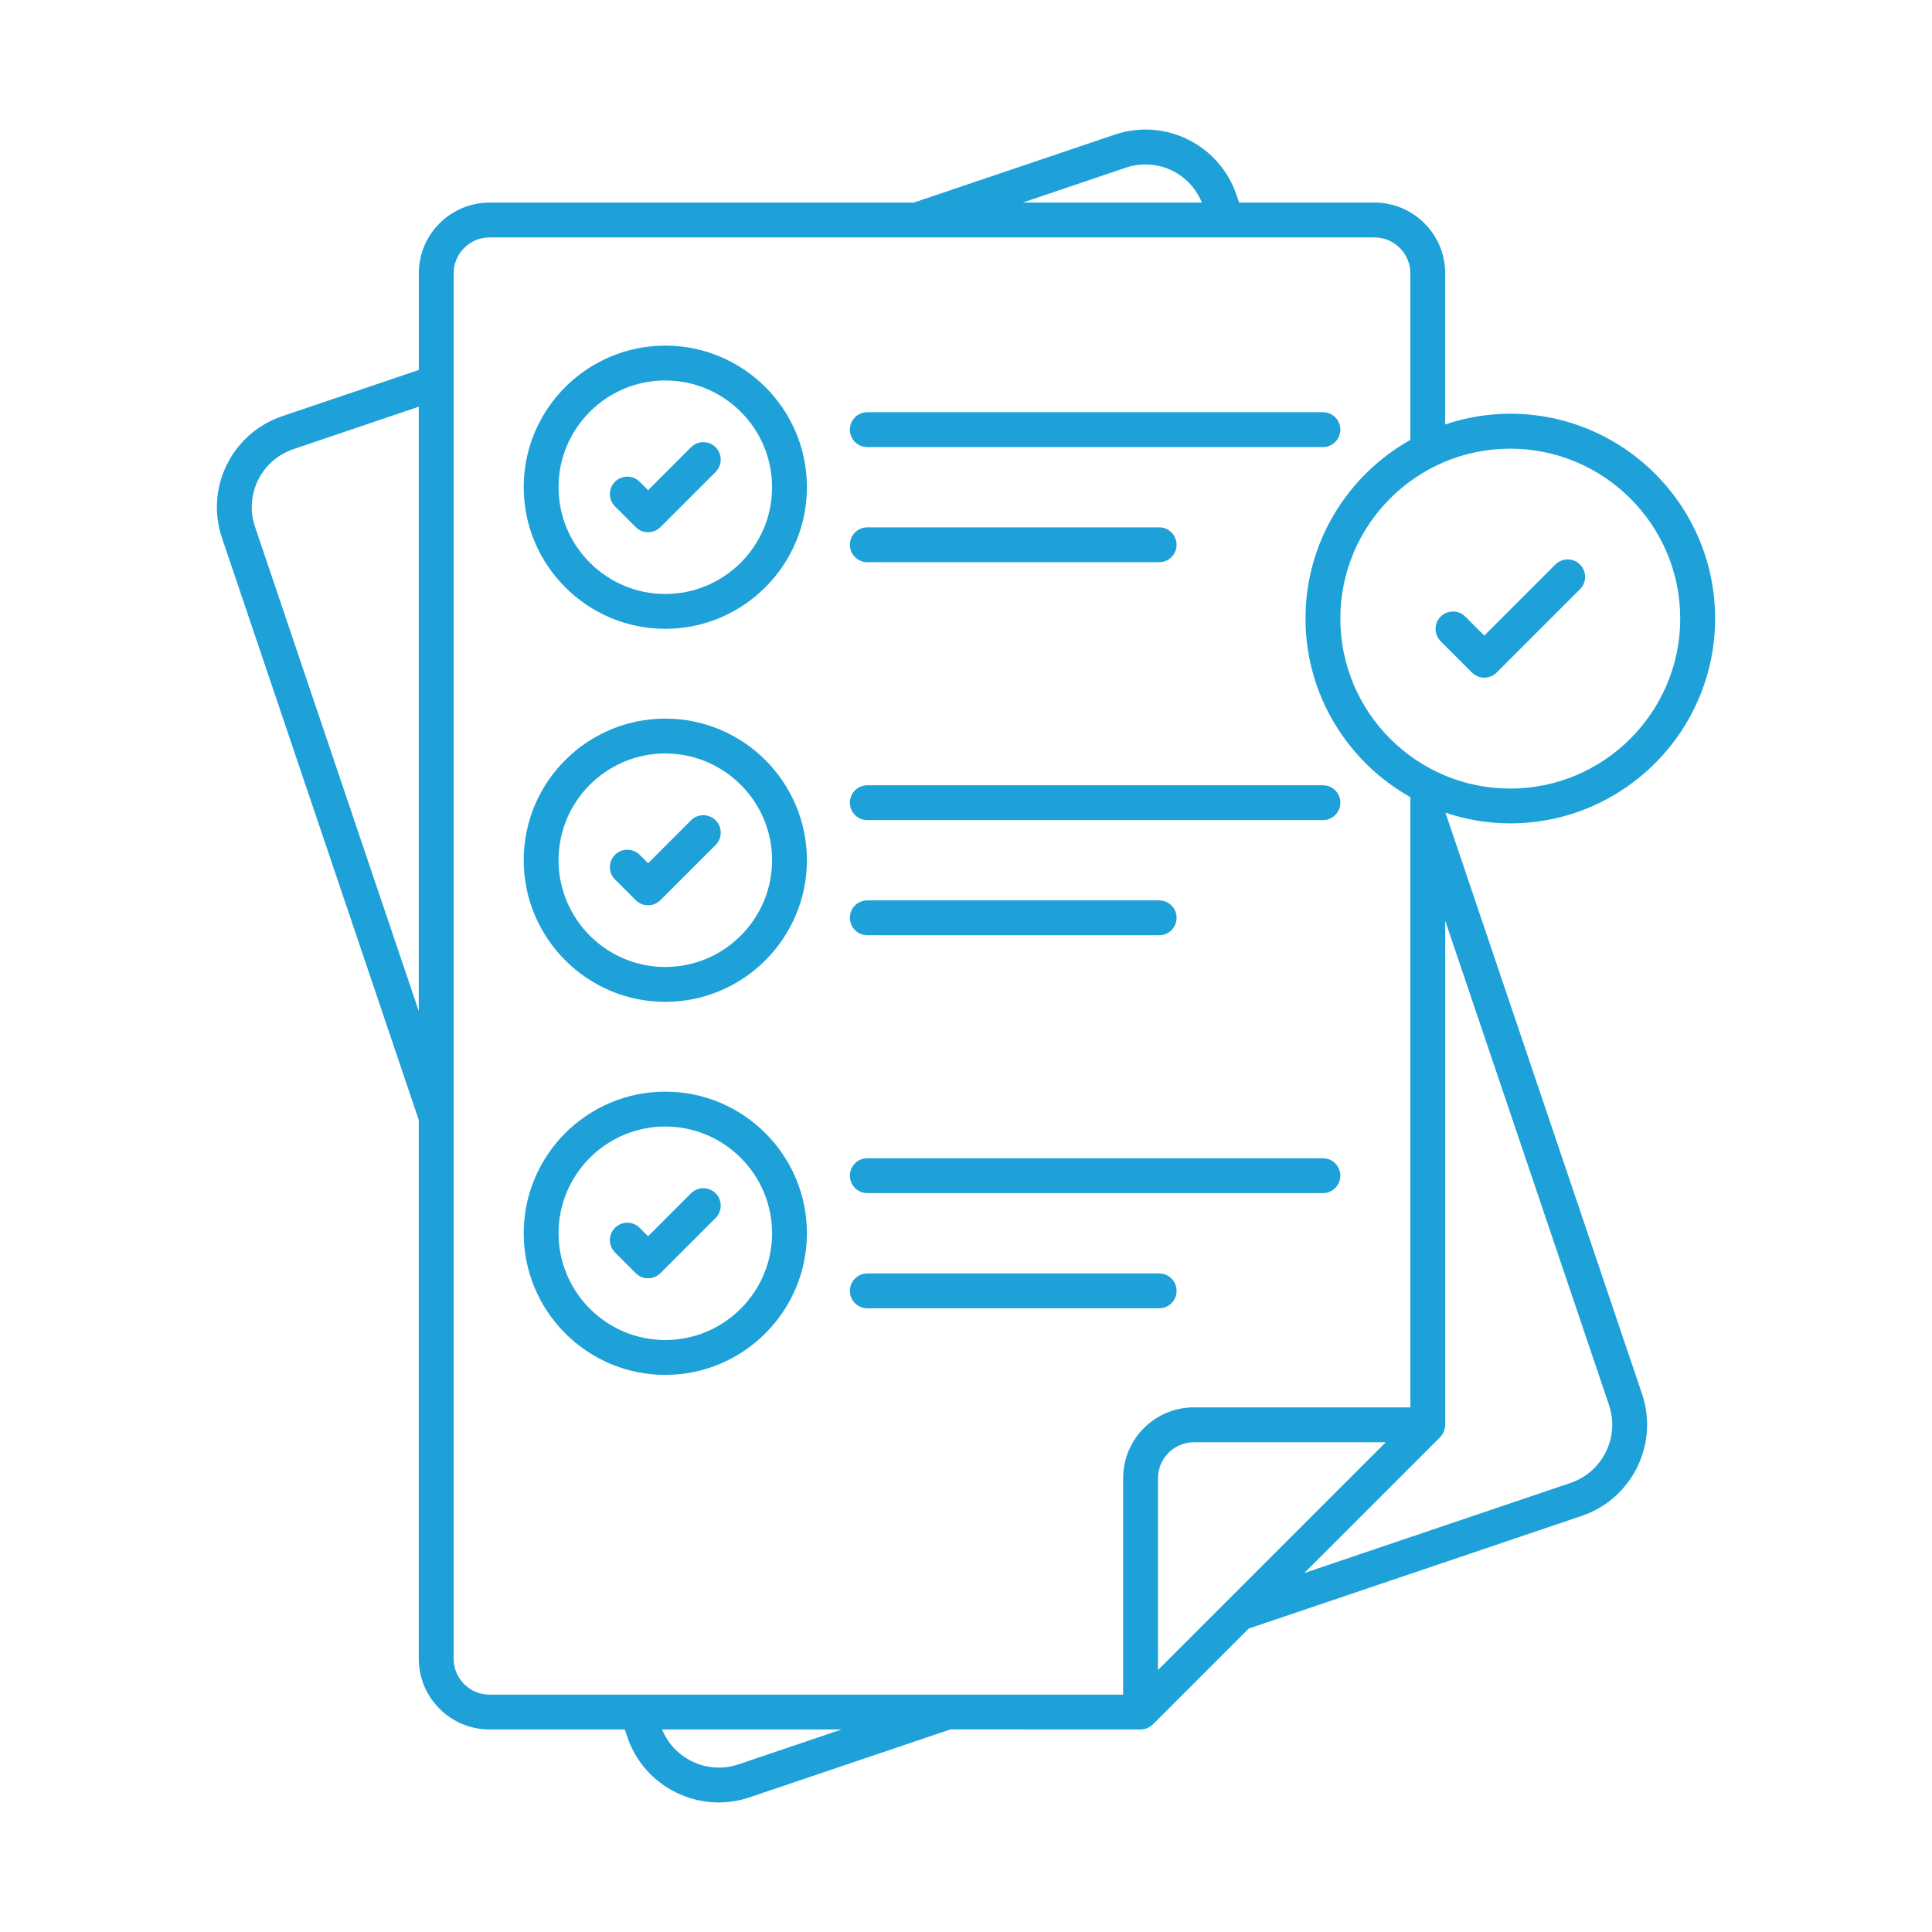
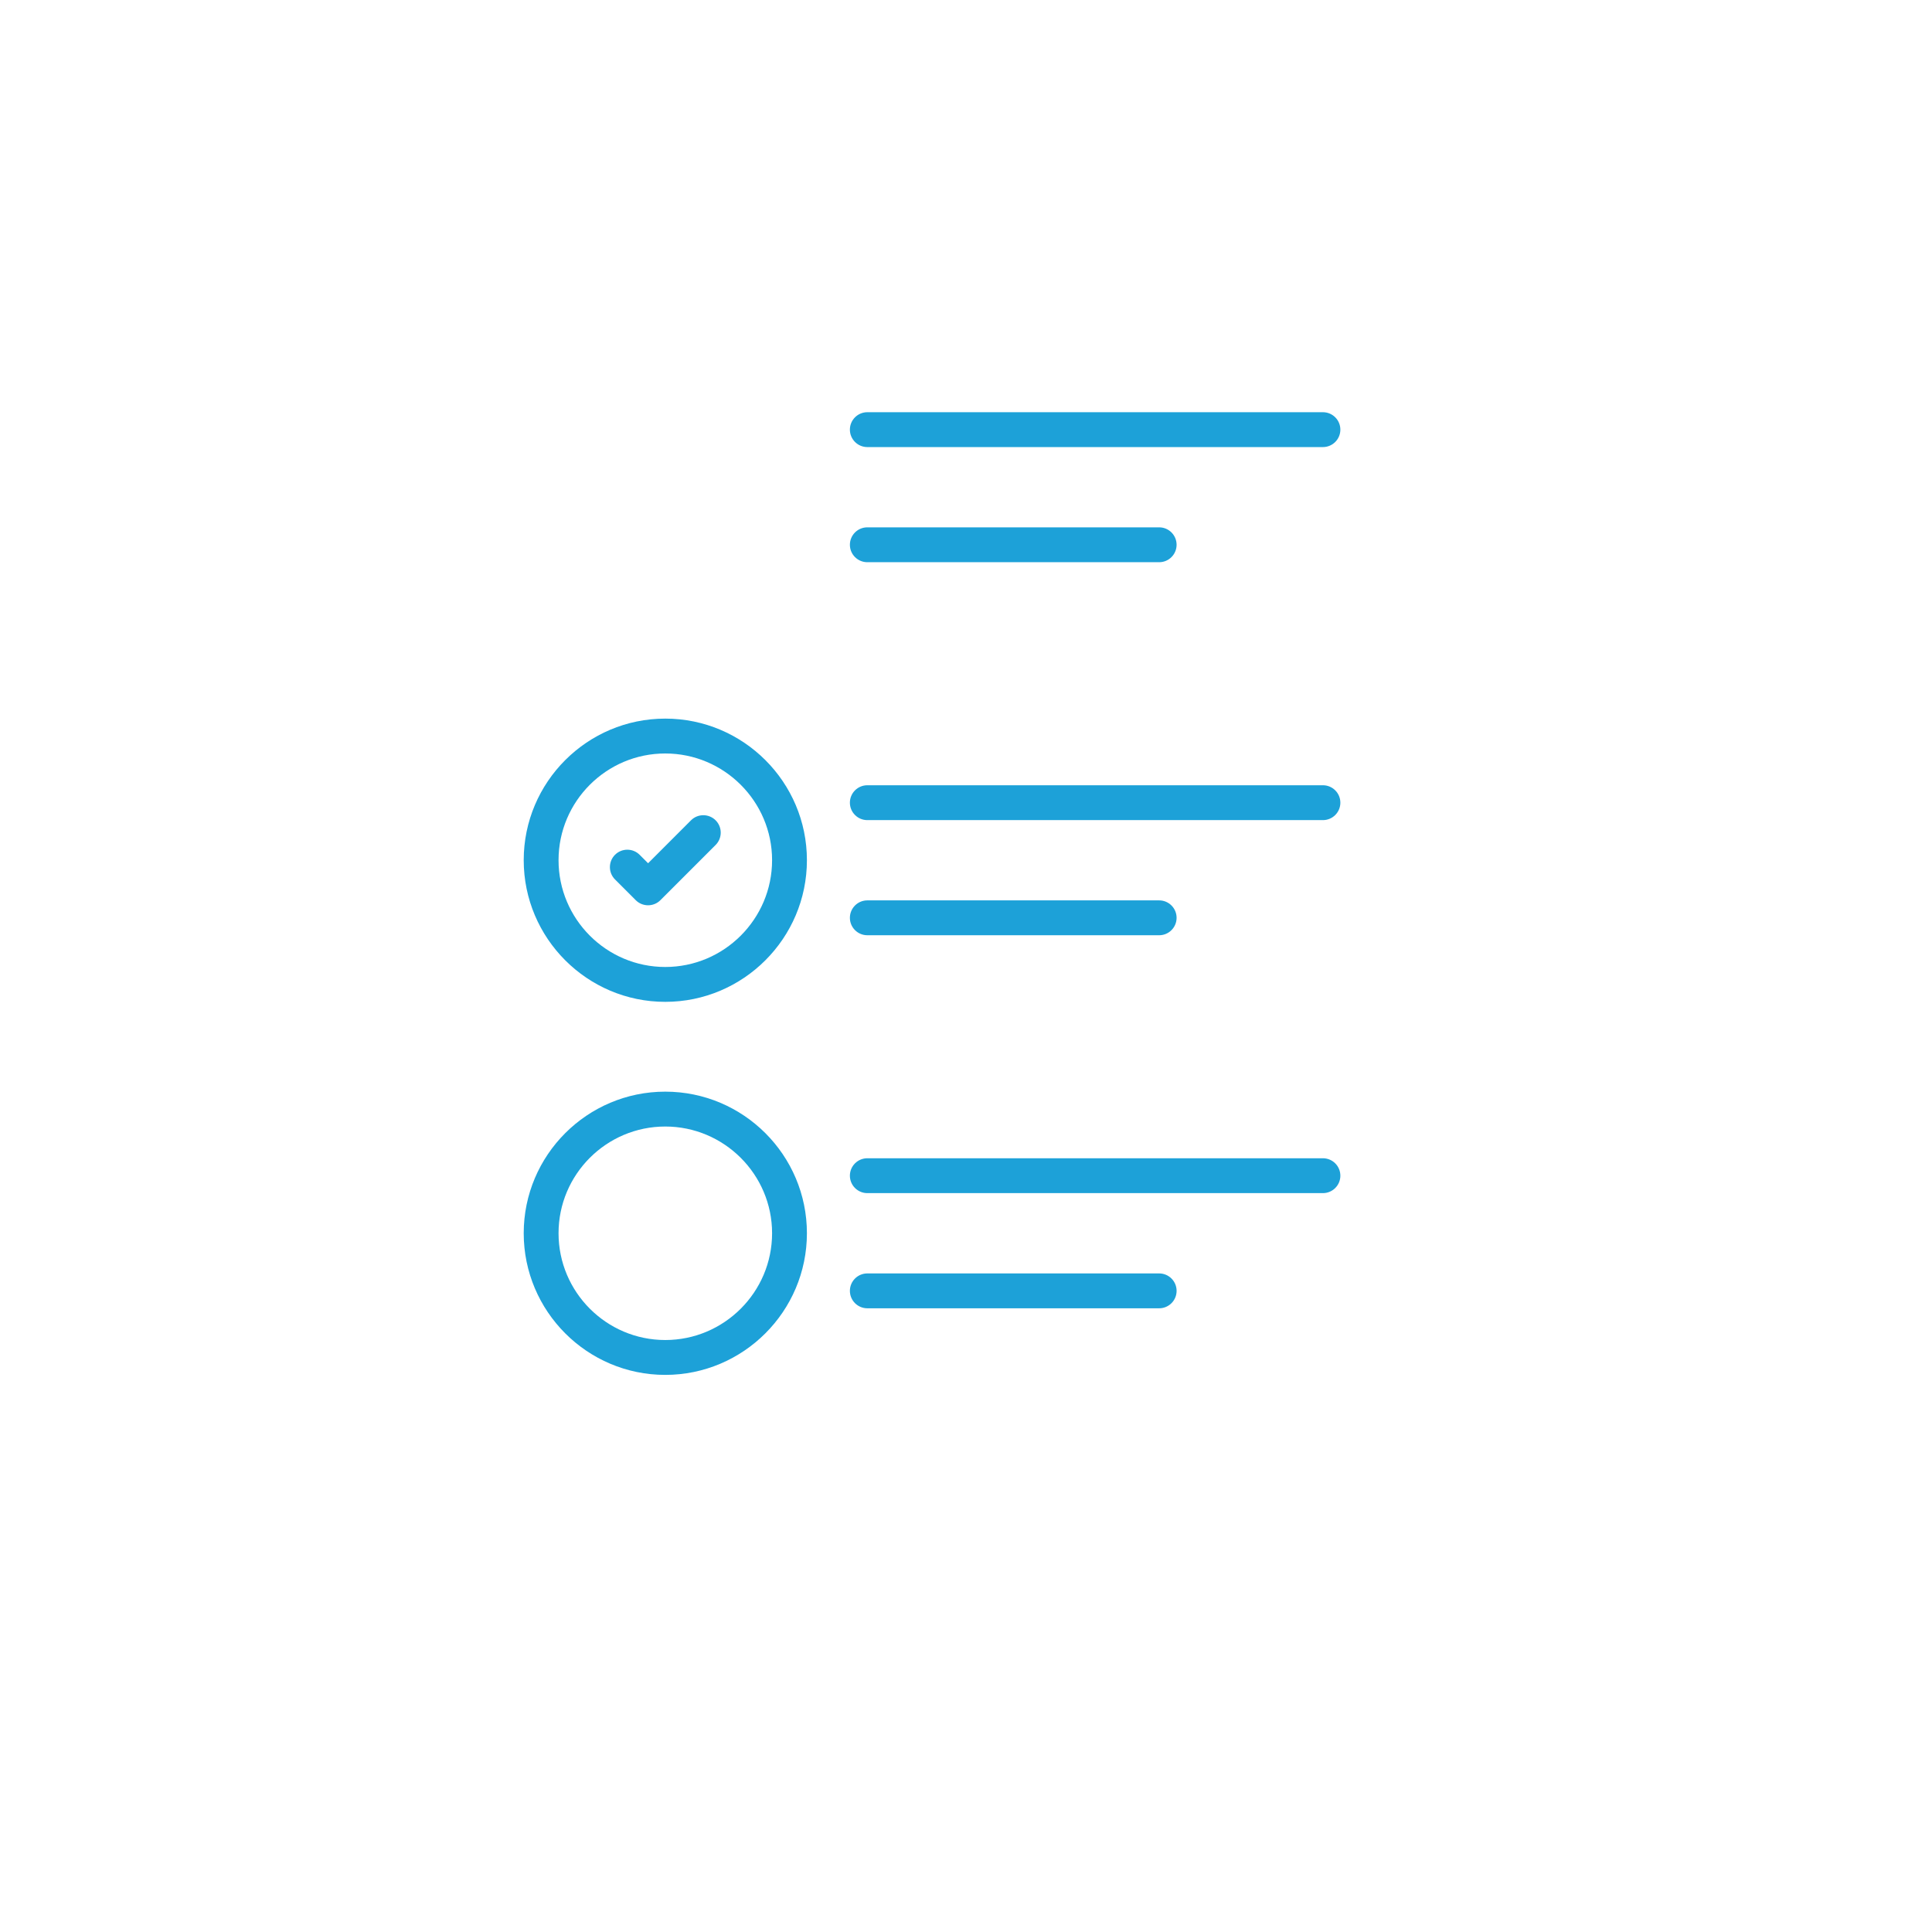
<svg xmlns="http://www.w3.org/2000/svg" id="Layer_1" data-name="Layer 1" viewBox="0 0 512 512">
  <defs>
    <style>
      .cls-1 {
        fill: #1da1d8;
      }
    </style>
  </defs>
  <g id="_24_List_Items" data-name="24 List Items">
    <g>
-       <path class="cls-1" d="m183.12,118.53l-11.37,11.38-2.24-2.24c-1.8-1.8-4.73-1.8-6.53,0s-1.8,4.73,0,6.53l5.5,5.5c1.8,1.8,4.73,1.8,6.53,0l14.64-14.64c1.8-1.8,1.8-4.73,0-6.53-1.8-1.8-4.73-1.8-6.53,0h0Z" />
      <path class="cls-1" d="m229.85,118.48h120.74c2.55,0,4.62-2.07,4.62-4.62s-2.07-4.62-4.62-4.62h-120.74c-2.55,0-4.62,2.07-4.62,4.62s2.07,4.62,4.62,4.62h0Z" />
      <path class="cls-1" d="m229.85,148.99h77.34c2.55,0,4.62-2.07,4.62-4.62s-2.07-4.62-4.62-4.62h-77.34c-2.55,0-4.62,2.07-4.62,4.62s2.07,4.62,4.62,4.62h0Z" />
      <path class="cls-1" d="m183.12,217.39l-11.37,11.38-2.24-2.24c-1.8-1.8-4.73-1.8-6.53,0s-1.8,4.73,0,6.53l5.5,5.5c1.8,1.8,4.73,1.8,6.53,0l14.64-14.64c1.8-1.8,1.8-4.73,0-6.53-1.8-1.8-4.73-1.8-6.53,0h0Z" />
      <path class="cls-1" d="m229.85,217.34h120.74c2.55,0,4.62-2.07,4.62-4.62s-2.07-4.62-4.62-4.62h-120.74c-2.55,0-4.62,2.07-4.62,4.62s2.07,4.62,4.62,4.62h0Z" />
      <path class="cls-1" d="m229.85,247.85h77.34c2.55,0,4.62-2.07,4.62-4.62s-2.07-4.62-4.62-4.62h-77.34c-2.55,0-4.62,2.07-4.62,4.62s2.07,4.62,4.62,4.62h0Z" />
-       <path class="cls-1" d="m183.12,316.24l-11.37,11.38-2.24-2.24c-1.8-1.8-4.73-1.8-6.53,0-1.8,1.81-1.8,4.73,0,6.53l5.5,5.5c1.8,1.8,4.73,1.8,6.53,0l14.64-14.64c1.8-1.8,1.8-4.73,0-6.53-1.8-1.8-4.73-1.8-6.53,0h0Z" />
      <path class="cls-1" d="m229.85,316.19h120.74c2.55,0,4.62-2.07,4.62-4.62s-2.07-4.62-4.62-4.62h-120.74c-2.55,0-4.62,2.07-4.62,4.62s2.07,4.62,4.62,4.62h0Z" />
      <path class="cls-1" d="m307.19,337.47h-77.34c-2.55,0-4.62,2.07-4.62,4.62s2.07,4.62,4.62,4.62h77.34c2.55,0,4.62-2.07,4.62-4.62s-2.07-4.62-4.62-4.62Z" />
      <path class="cls-1" d="m176.3,289.3c-20.69,0-37.51,16.83-37.51,37.52s16.83,37.54,37.51,37.54,37.54-16.84,37.54-37.54-16.84-37.52-37.54-37.52Zm0,65.82c-15.59,0-28.28-12.7-28.28-28.3s12.69-28.28,28.28-28.28,28.31,12.69,28.31,28.28-12.7,28.3-28.31,28.3Z" />
      <path class="cls-1" d="m176.3,190.44c-20.69,0-37.51,16.83-37.51,37.52s16.83,37.54,37.51,37.54,37.54-16.84,37.54-37.54-16.84-37.52-37.54-37.52Zm0,65.82c-15.59,0-28.28-12.7-28.28-28.3s12.69-28.28,28.28-28.28,28.31,12.69,28.31,28.28-12.7,28.3-28.31,28.3Z" />
-       <path class="cls-1" d="m176.3,91.59c-20.69,0-37.51,16.83-37.51,37.51s16.83,37.54,37.51,37.54,37.54-16.84,37.54-37.54-16.84-37.51-37.54-37.51Zm0,65.82c-15.59,0-28.28-12.7-28.28-28.3s12.69-28.28,28.28-28.28,28.31,12.68,28.31,28.28-12.7,28.3-28.31,28.3Z" />
-       <path class="cls-1" d="m412.18,149.61l-18.83,18.83-5.03-5.03c-1.8-1.8-4.73-1.8-6.53,0s-1.8,4.73,0,6.53l8.3,8.3c1.8,1.8,4.73,1.8,6.53,0l22.1-22.1c1.8-1.8,1.8-4.73,0-6.53-1.8-1.8-4.73-1.8-6.53,0h0Z" />
-       <path class="cls-1" d="m400.22,109.64c-6.03,0-11.81,1.03-17.23,2.85v-40.06c0-10.34-8.41-18.75-18.75-18.75h-35.86l-.68-1.98c-4.5-13.33-18.94-20.55-32.31-16.01l-53.22,18h-112.43c-10.34,0-18.75,8.41-18.75,18.75v25.6l-36.16,12.24c-13.28,4.48-20.57,18.92-15.97,32.36l52.12,154.17v142.77c0,10.34,8.41,18.75,18.75,18.75h35.85l.69,2.03c4.5,13.29,19.01,20.47,32.36,15.96l53.22-18c.45,0,47.52.01,50.41.01,1.2,0,2.38-.47,3.27-1.35l25.39-25.39,88.23-29.85c13.33-4.5,20.51-18.99,16.01-32.32l-52.1-154.05c5.4,1.81,11.16,2.83,17.16,2.83,29.94,0,54.3-24.36,54.3-54.3s-24.36-54.26-54.3-54.26h0ZM110.98,267.97l-43.38-128.31c-2.91-8.52,1.63-17.75,10.18-20.64l33.2-11.24v160.18ZM298.35,44.44c7.82-2.65,16.74.95,20.16,9.25h-47.51l27.35-9.25Zm-102.67,423.14c-8.17,2.75-17-1.39-20.23-9.25h47.58l-27.34,9.25Zm101.96-75.85v57.37h-167.91c-5.25,0-9.51-4.27-9.51-9.51V72.43c0-5.25,4.27-9.51,9.51-9.51h234.51c5.25,0,9.52,4.27,9.52,9.51v44.15c-16.56,9.3-27.79,27.01-27.79,47.32s11.23,38.05,27.79,47.35v161.71h-57.36c-10.34,0-18.75,8.41-18.75,18.75h0Zm9.24,50.84v-50.84c0-5.25,4.27-9.52,9.52-9.52h50.85l-60.36,60.36Zm119.53-70.18c2.86,8.49-1.72,17.74-10.22,20.61l-70.54,23.87,36.01-36.01c.83-.83,1.34-2.23,1.34-3.25v-133.61l43.42,128.39Zm-26.19-163.41c-24.83,0-45.02-20.22-45.02-45.06s20.2-45.02,45.02-45.02,45.06,20.2,45.06,45.02-20.21,45.06-45.06,45.06h0Z" />
    </g>
  </g>
</svg>